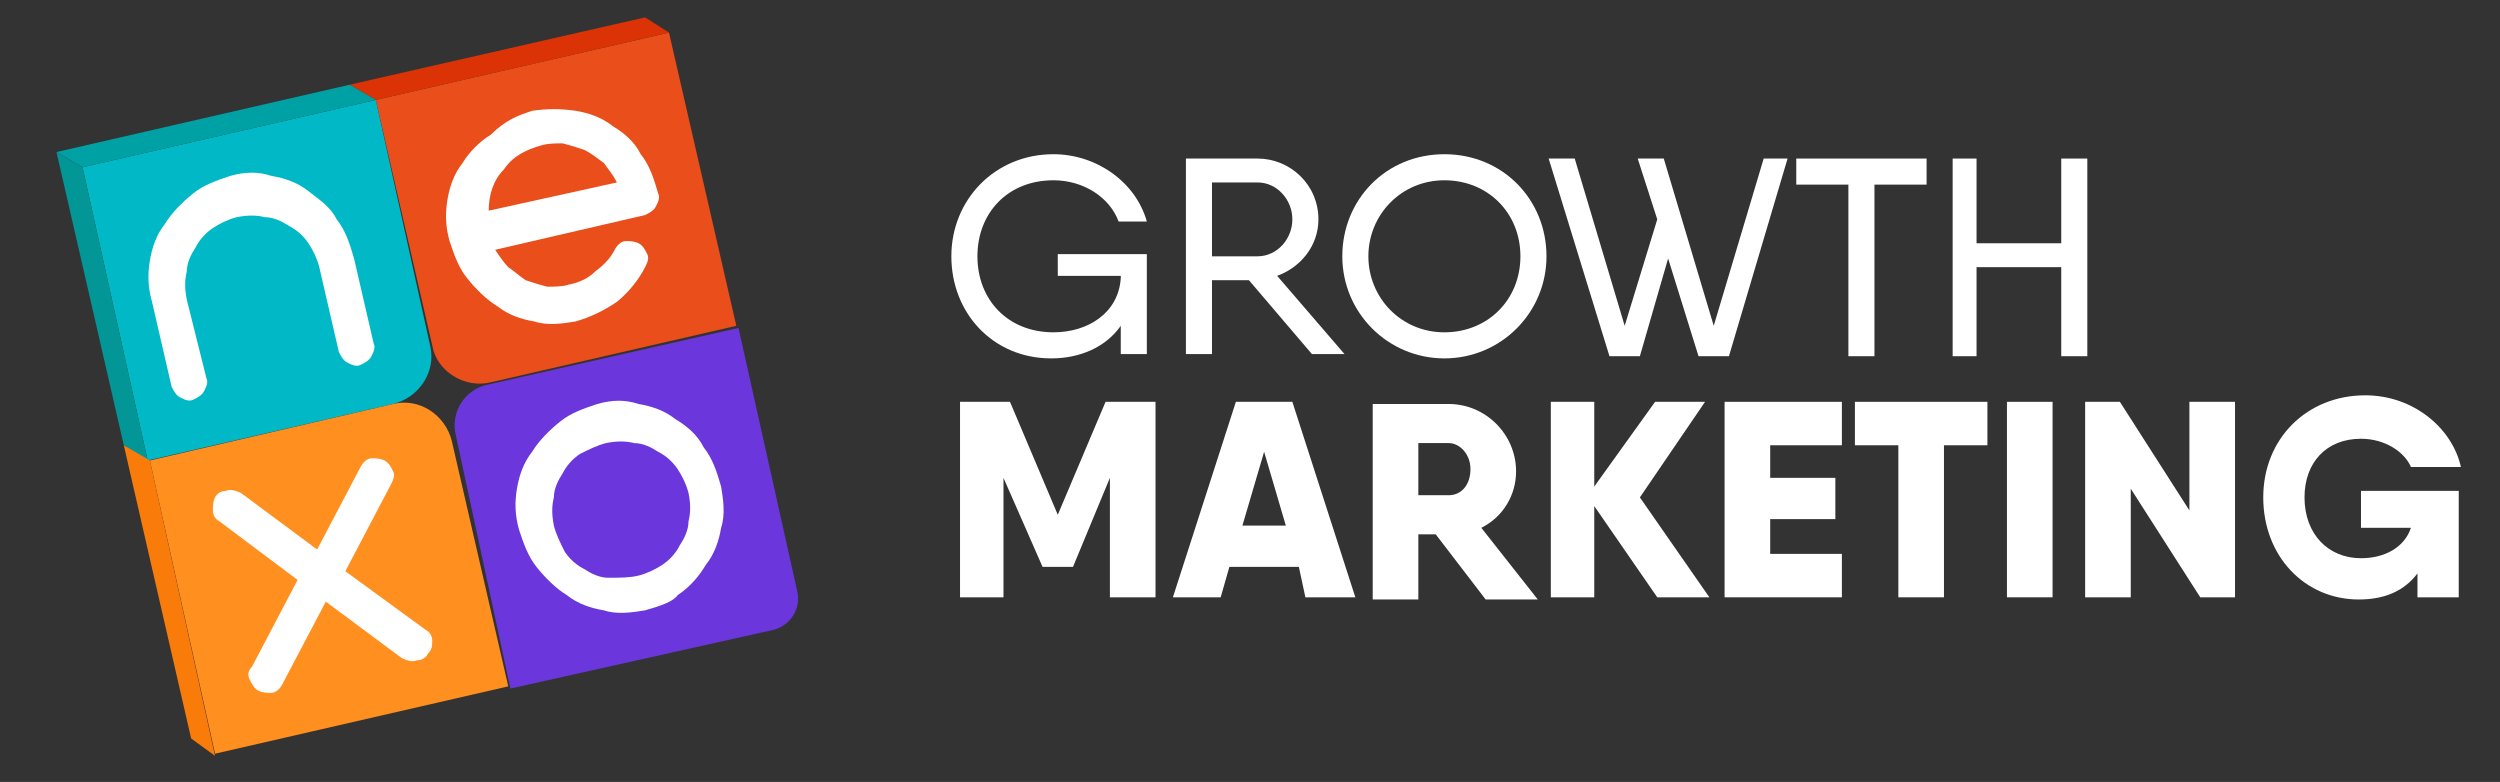
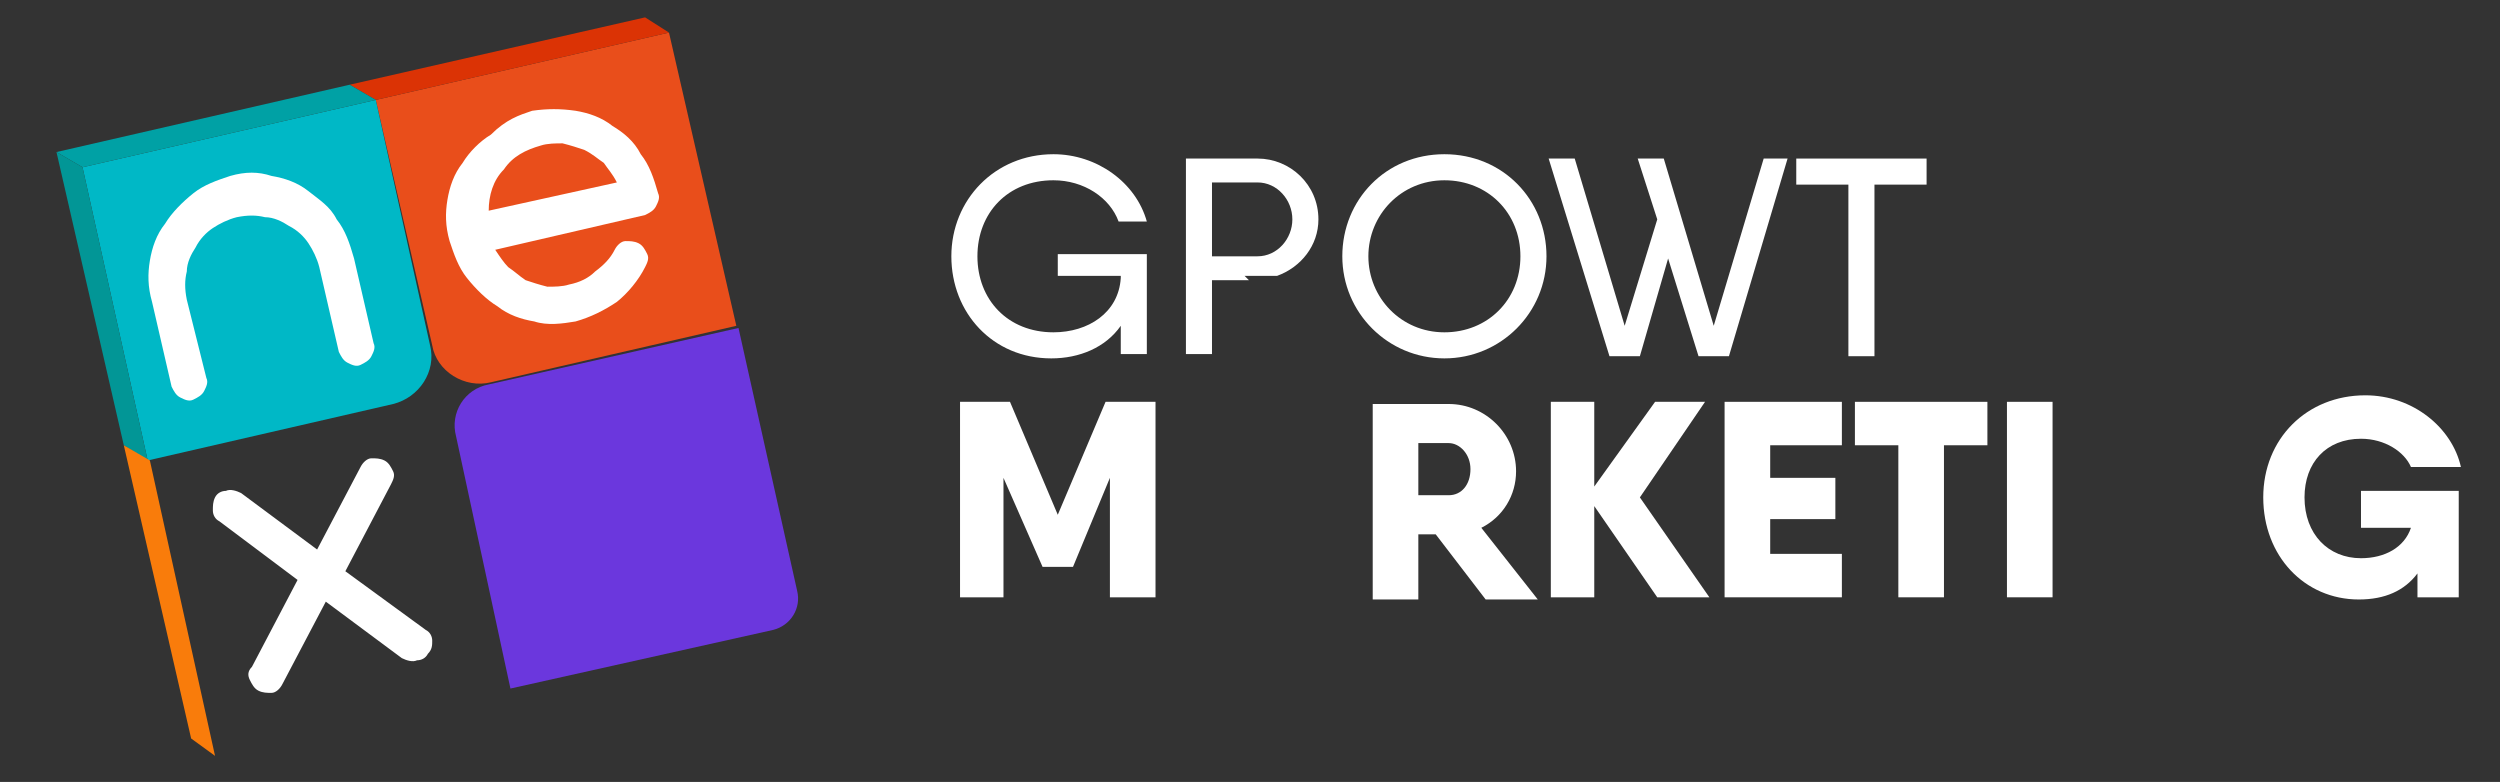
<svg xmlns="http://www.w3.org/2000/svg" version="1.1" id="Layer_3" x="0px" y="0px" viewBox="0 0 115.1 36" style="enable-background:new 0 0 115.1 36;" xml:space="preserve">
  <rect x="0" y="0" width="115.1" height="36" fill="#333333" stroke="none" />
  <style type="text/css">
	.st0{fill:#E94E1B;}
	.st1{fill:#00B8C6;}
	.st2{fill:#6B37DD;}
	.st3{fill:#FF8F1F;}
	.st4{fill:#FFFFFF;}
	.st5{fill:#DB3305;}
	.st6{fill:#00A1A5;}
	.st7{fill:#029696;}
	.st8{fill:#F97C0B;}
</style>
  <g>
    <g id="Capa_1_00000114073077917679767970000008759646034394306976_">
      <path class="st0" d="M22.6,17.6l11.3-2.6L30.8,1.5L17.3,4.6l2.6,11.3C20.1,17.1,21.4,17.9,22.6,17.6" />
      <path class="st1" d="M6.8,21.2l11.3-2.6c1.2-0.3,2-1.5,1.7-2.7L17.3,4.6L3.8,7.7L6.8,21.2L6.8,21.2z" />
      <path class="st2" d="M23.5,31.7l12.1-2.7c0.8-0.2,1.3-1,1.1-1.8l-2.7-12.1l-11.5,2.6c-1.1,0.2-1.8,1.3-1.5,2.4L23.5,31.7    L23.5,31.7z" />
-       <path class="st3" d="M9.9,34.7l13.5-3.1l-2.6-11.3c-0.3-1.2-1.5-2-2.7-1.7L6.9,21.2L9.9,34.7L9.9,34.7z" />
      <path class="st4" d="M48.7,11.7h4.1v4.6h-1.2v-1.3c-0.7,1-1.9,1.5-3.2,1.5c-2.7,0-4.6-2.1-4.6-4.7s2-4.7,4.7-4.7    c2,0,3.8,1.3,4.3,3.1h-1.3c-0.4-1.1-1.6-1.9-3-1.9c-2.1,0-3.5,1.5-3.5,3.5s1.4,3.5,3.5,3.5c1.6,0,3-0.9,3.1-2.5h0v-0.1h-2.9    L48.7,11.7L48.7,11.7z" />
-       <path class="st4" d="M57.5,12.9h-1.7v3.4h-1.2v-9h3.3c1.5,0,2.8,1.2,2.8,2.8c0,1.2-0.8,2.2-1.9,2.6l3.1,3.6h-1.5L57.5,12.9    L57.5,12.9z M55.8,11.8h2.1c0.9,0,1.6-0.8,1.6-1.7s-0.7-1.7-1.6-1.7h-2.1V11.8z" />
+       <path class="st4" d="M57.5,12.9h-1.7v3.4h-1.2v-9h3.3c1.5,0,2.8,1.2,2.8,2.8c0,1.2-0.8,2.2-1.9,2.6h-1.5L57.5,12.9    L57.5,12.9z M55.8,11.8h2.1c0.9,0,1.6-0.8,1.6-1.7s-0.7-1.7-1.6-1.7h-2.1V11.8z" />
      <path class="st4" d="M61.8,11.8c0-2.6,2-4.7,4.7-4.7s4.7,2.1,4.7,4.7s-2.1,4.7-4.7,4.7S61.8,14.4,61.8,11.8 M70,11.8    c0-2-1.5-3.5-3.5-3.5S63,9.9,63,11.8s1.5,3.5,3.5,3.5S70,13.8,70,11.8" />
      <polygon class="st4" points="82.3,7.3 79.6,16.4 78.2,16.4 76.8,11.9 75.5,16.4 74.1,16.4 71.3,7.3 72.5,7.3 74.8,15 76.3,10.1     75.4,7.3 76.6,7.3 78.9,15 81.2,7.3   " />
      <polygon class="st4" points="88.7,8.5 86.3,8.5 86.3,16.4 85.1,16.4 85.1,8.5 82.7,8.5 82.7,7.3 86.3,7.3 88.7,7.3   " />
-       <polygon class="st4" points="96.1,7.3 96.1,16.4 94.9,16.4 94.9,12.3 91,12.3 91,16.4 89.9,16.4 89.9,7.3 91,7.3 91,11.2     94.9,11.2 94.9,7.3   " />
      <polygon class="st4" points="53.2,27.5 51.1,27.5 51.1,22 49.4,26.1 48,26.1 46.2,22 46.2,27.5 44.2,27.5 44.2,18.5 46.2,18.5     46.5,18.5 48.7,23.7 50.9,18.5 53.2,18.5   " />
-       <path class="st4" d="M59.8,26.1h-3.2l-0.4,1.4H54l2.9-9h2.6l2.9,9h-2.3L59.8,26.1L59.8,26.1z M59.2,24.2l-1-3.4l-1,3.4H59.2z" />
      <path class="st4" d="M66.1,24.6h-0.8v3h-2.1v-9h3.5c1.7,0,3.1,1.4,3.1,3.1c0,1.1-0.6,2.1-1.6,2.6l2.6,3.3h-2.4L66.1,24.6    L66.1,24.6z M65.3,22.8h1.4c0.6,0,1-0.5,1-1.2c0-0.7-0.5-1.2-1-1.2h-1.4C65.3,20.4,65.3,22.8,65.3,22.8z" />
      <polygon class="st4" points="76.3,27.5 73.4,23.3 73.4,27.5 71.4,27.5 71.4,18.5 73.4,18.5 73.4,22.4 76.2,18.5 78.5,18.5     75.5,22.9 78.7,27.5   " />
      <polygon class="st4" points="84.8,25.5 84.8,27.5 80.1,27.5 79.4,27.5 79.4,18.5 81.5,18.5 84.8,18.5 84.8,20.5 81.5,20.5     81.5,22 84.5,22 84.5,23.9 81.5,23.9 81.5,25.5   " />
      <polygon class="st4" points="91.5,20.5 89.5,20.5 89.5,27.5 87.4,27.5 87.4,20.5 85.4,20.5 85.4,18.5 89.5,18.5 91.5,18.5   " />
      <rect x="92.4" y="18.5" class="st4" width="2.1" height="9" />
-       <polygon class="st4" points="102.9,18.5 102.9,27.5 101.3,27.5 98.1,22.5 98.1,27.5 96,27.5 96,18.5 97.6,18.5 100.8,23.5     100.8,18.5   " />
      <path class="st4" d="M108.8,22.6h4.4v4.9h-1.9v-1.1c-0.6,0.8-1.5,1.2-2.7,1.2c-2.5,0-4.4-2-4.4-4.7s2-4.7,4.7-4.7    c2.2,0,4,1.5,4.4,3.3H111c-0.3-0.7-1.2-1.3-2.3-1.3c-1.6,0-2.6,1.1-2.6,2.7c0,1.7,1.1,2.8,2.6,2.8c1.1,0,2-0.5,2.3-1.4h-2.3V22.6    L108.8,22.6z" />
      <path class="st4" d="M9.5,17.4c0.1,0.2,0,0.4-0.1,0.6c-0.1,0.2-0.3,0.3-0.5,0.4c-0.2,0.1-0.4,0-0.6-0.1C8.1,18.2,8,18,7.9,17.8    L7,13.9c-0.2-0.7-0.2-1.3-0.1-1.9c0.1-0.6,0.3-1.2,0.7-1.7c0.3-0.5,0.8-1,1.3-1.4c0.5-0.4,1.1-0.6,1.7-0.8c0.7-0.2,1.3-0.2,1.9,0    c0.6,0.1,1.2,0.3,1.7,0.7s1,0.7,1.3,1.3c0.4,0.5,0.6,1.1,0.8,1.8l0.9,3.9c0.1,0.2,0,0.4-0.1,0.6c-0.1,0.2-0.3,0.3-0.5,0.4    s-0.4,0-0.6-0.1c-0.2-0.1-0.3-0.3-0.4-0.5l-0.9-3.9c-0.1-0.4-0.3-0.8-0.5-1.1c-0.2-0.3-0.5-0.6-0.9-0.8c-0.3-0.2-0.7-0.4-1.1-0.4    c-0.4-0.1-0.8-0.1-1.3,0c-0.4,0.1-0.8,0.3-1.1,0.5c-0.3,0.2-0.6,0.5-0.8,0.9c-0.2,0.3-0.4,0.7-0.4,1.1c-0.1,0.4-0.1,0.8,0,1.3    L9.5,17.4L9.5,17.4z" />
      <path class="st4" d="M24.5,5.1C25.2,5,25.8,5,26.5,5.1c0.6,0.1,1.2,0.3,1.7,0.7c0.5,0.3,1,0.7,1.3,1.3c0.4,0.5,0.6,1.1,0.8,1.8    c0.1,0.2,0,0.4-0.1,0.6c-0.1,0.2-0.3,0.3-0.5,0.4l-6.9,1.6c0.2,0.3,0.4,0.6,0.6,0.8c0.3,0.2,0.5,0.4,0.8,0.6    c0.3,0.1,0.6,0.2,1,0.3c0.3,0,0.7,0,1-0.1c0.5-0.1,0.9-0.3,1.2-0.6c0.4-0.3,0.7-0.6,0.9-1c0.1-0.2,0.3-0.4,0.5-0.4    c0.2,0,0.4,0,0.6,0.1c0.2,0.1,0.3,0.3,0.4,0.5c0.1,0.2,0,0.4-0.1,0.6c-0.3,0.6-0.8,1.2-1.3,1.6c-0.6,0.4-1.2,0.7-1.9,0.9    c-0.6,0.1-1.3,0.2-1.9,0c-0.6-0.1-1.2-0.3-1.7-0.7c-0.5-0.3-1-0.8-1.4-1.3c-0.4-0.5-0.6-1.1-0.8-1.7c-0.2-0.7-0.2-1.3-0.1-1.9    c0.1-0.6,0.3-1.2,0.7-1.7c0.3-0.5,0.8-1,1.3-1.3C23.3,5.5,23.9,5.3,24.5,5.1 M28.4,8.4C28.2,8,28,7.8,27.8,7.5    c-0.3-0.2-0.5-0.4-0.9-0.6c-0.3-0.1-0.6-0.2-1-0.3c-0.3,0-0.7,0-1,0.1c-0.7,0.2-1.3,0.5-1.7,1.1c-0.5,0.5-0.7,1.2-0.7,1.9    L28.4,8.4L28.4,8.4z" />
      <path class="st4" d="M10.1,24c-0.2-0.1-0.3-0.3-0.3-0.5c0-0.2,0-0.4,0.1-0.6c0.1-0.2,0.3-0.3,0.5-0.3c0.2-0.1,0.5,0,0.7,0.1    l3.5,2.6l2-3.8c0.1-0.2,0.3-0.4,0.5-0.4c0.2,0,0.4,0,0.6,0.1c0.2,0.1,0.3,0.3,0.4,0.5c0.1,0.2,0,0.4-0.1,0.6l-2.1,4l3.7,2.7    c0.2,0.1,0.3,0.3,0.3,0.5s0,0.4-0.2,0.6c-0.1,0.2-0.3,0.3-0.5,0.3c-0.2,0.1-0.5,0-0.7-0.1l-3.5-2.6l-2,3.8    c-0.1,0.2-0.3,0.4-0.5,0.4c-0.2,0-0.4,0-0.6-0.1c-0.2-0.1-0.3-0.3-0.4-0.5c-0.1-0.2-0.1-0.4,0.1-0.6l2.1-4L10.1,24L10.1,24z" />
-       <path class="st4" d="M29.7,28.1c-0.6,0.1-1.3,0.2-1.9,0c-0.6-0.1-1.2-0.3-1.7-0.7c-0.5-0.3-1-0.8-1.4-1.3    c-0.4-0.5-0.6-1.1-0.8-1.7c-0.2-0.7-0.2-1.3-0.1-1.9c0.1-0.6,0.3-1.2,0.7-1.7c0.3-0.5,0.8-1,1.3-1.4c0.5-0.4,1.1-0.6,1.7-0.8    c0.7-0.2,1.3-0.2,1.9,0c0.6,0.1,1.2,0.3,1.7,0.7c0.5,0.3,1,0.7,1.3,1.3c0.4,0.5,0.6,1.1,0.8,1.8c0.1,0.6,0.2,1.3,0,1.9    c-0.1,0.6-0.3,1.2-0.7,1.7c-0.3,0.5-0.7,1-1.3,1.4C31,27.7,30.4,27.9,29.7,28.1 M29.4,26.5c0.4-0.1,0.8-0.3,1.1-0.5    c0.3-0.2,0.6-0.5,0.8-0.9c0.2-0.3,0.4-0.7,0.4-1.1c0.1-0.4,0.1-0.8,0-1.3c-0.1-0.4-0.3-0.8-0.5-1.1c-0.2-0.3-0.5-0.6-0.9-0.8    c-0.3-0.2-0.7-0.4-1.1-0.4c-0.4-0.1-0.8-0.1-1.3,0c-0.4,0.1-0.8,0.3-1.2,0.5c-0.3,0.2-0.6,0.5-0.8,0.9c-0.2,0.3-0.4,0.7-0.4,1.1    c-0.1,0.4-0.1,0.8,0,1.3c0.1,0.4,0.3,0.8,0.5,1.2c0.2,0.3,0.5,0.6,0.9,0.8c0.3,0.2,0.7,0.4,1.1,0.4C28.5,26.6,29,26.6,29.4,26.5" />
      <polygon class="st5" points="30.8,1.5 29.7,0.8 16.1,3.9 17.3,4.6   " />
      <polygon class="st6" points="17.3,4.6 16.1,3.9 2.6,7 3.8,7.7   " />
      <polygon class="st7" points="6.8,21.2 5.7,20.5 2.6,7 3.8,7.7   " />
      <polygon class="st8" points="9.9,34.8 8.8,34 5.7,20.5 6.9,21.2   " />
    </g>
  </g>
</svg>